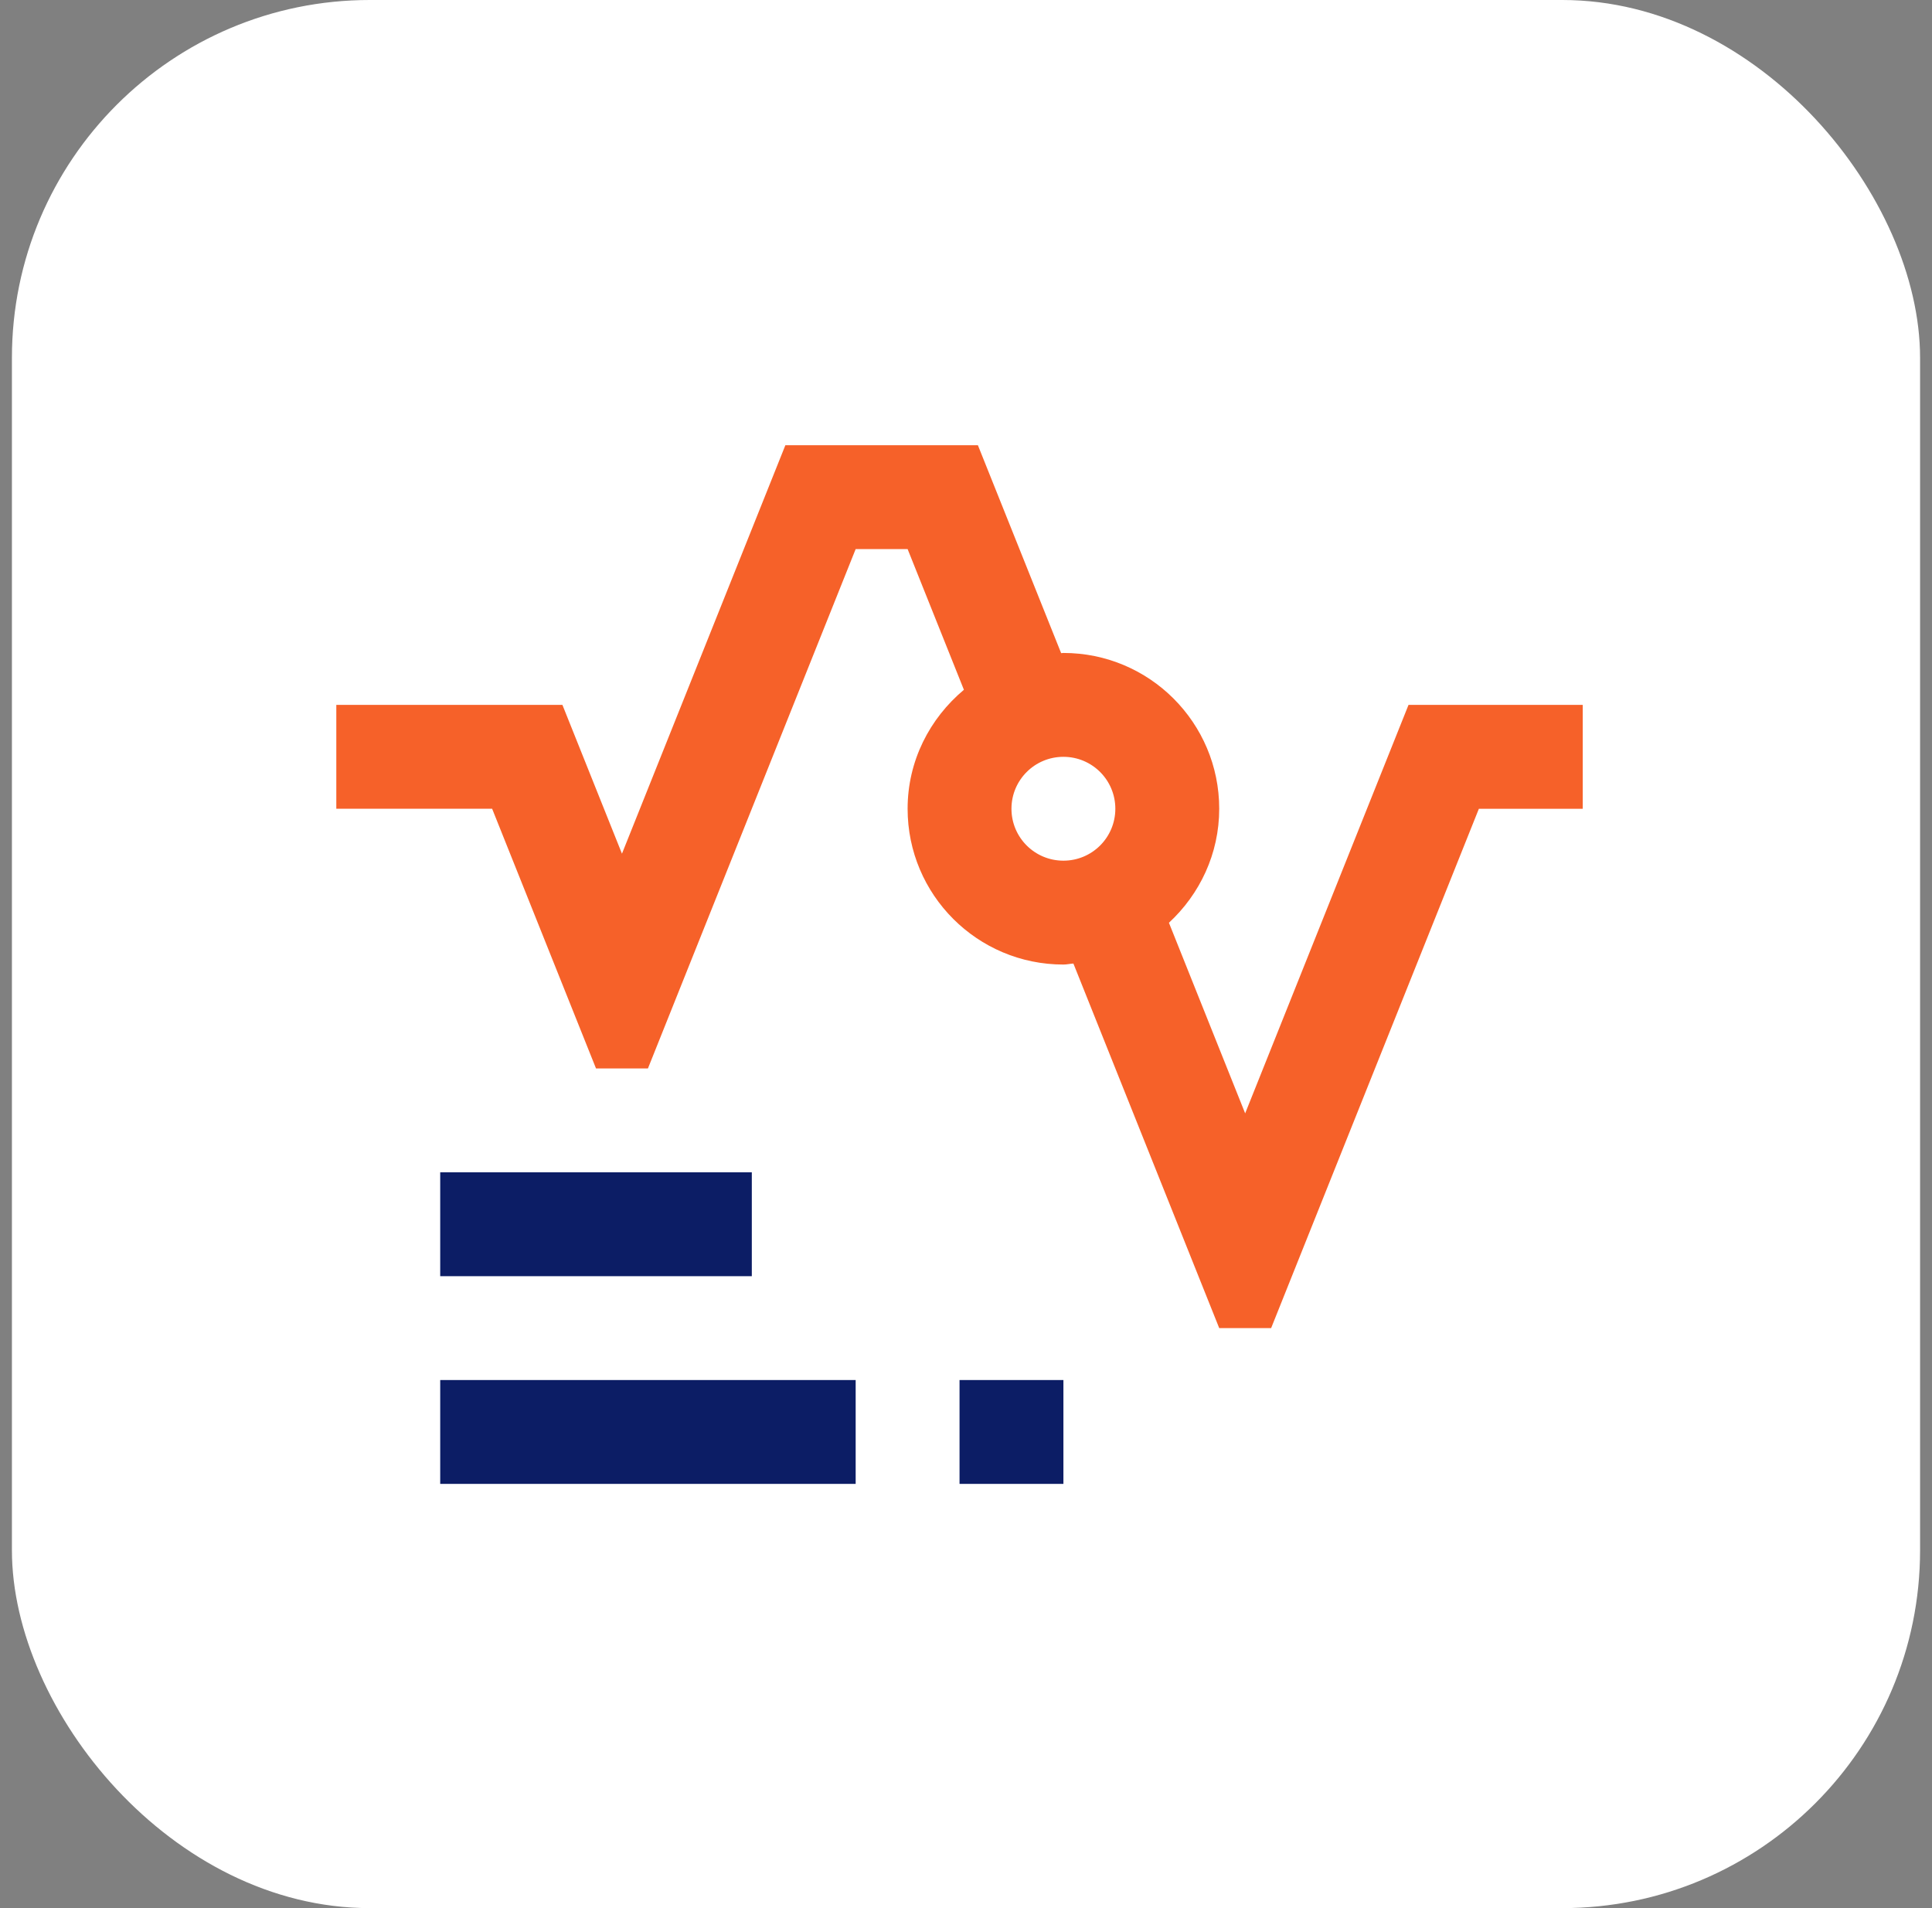
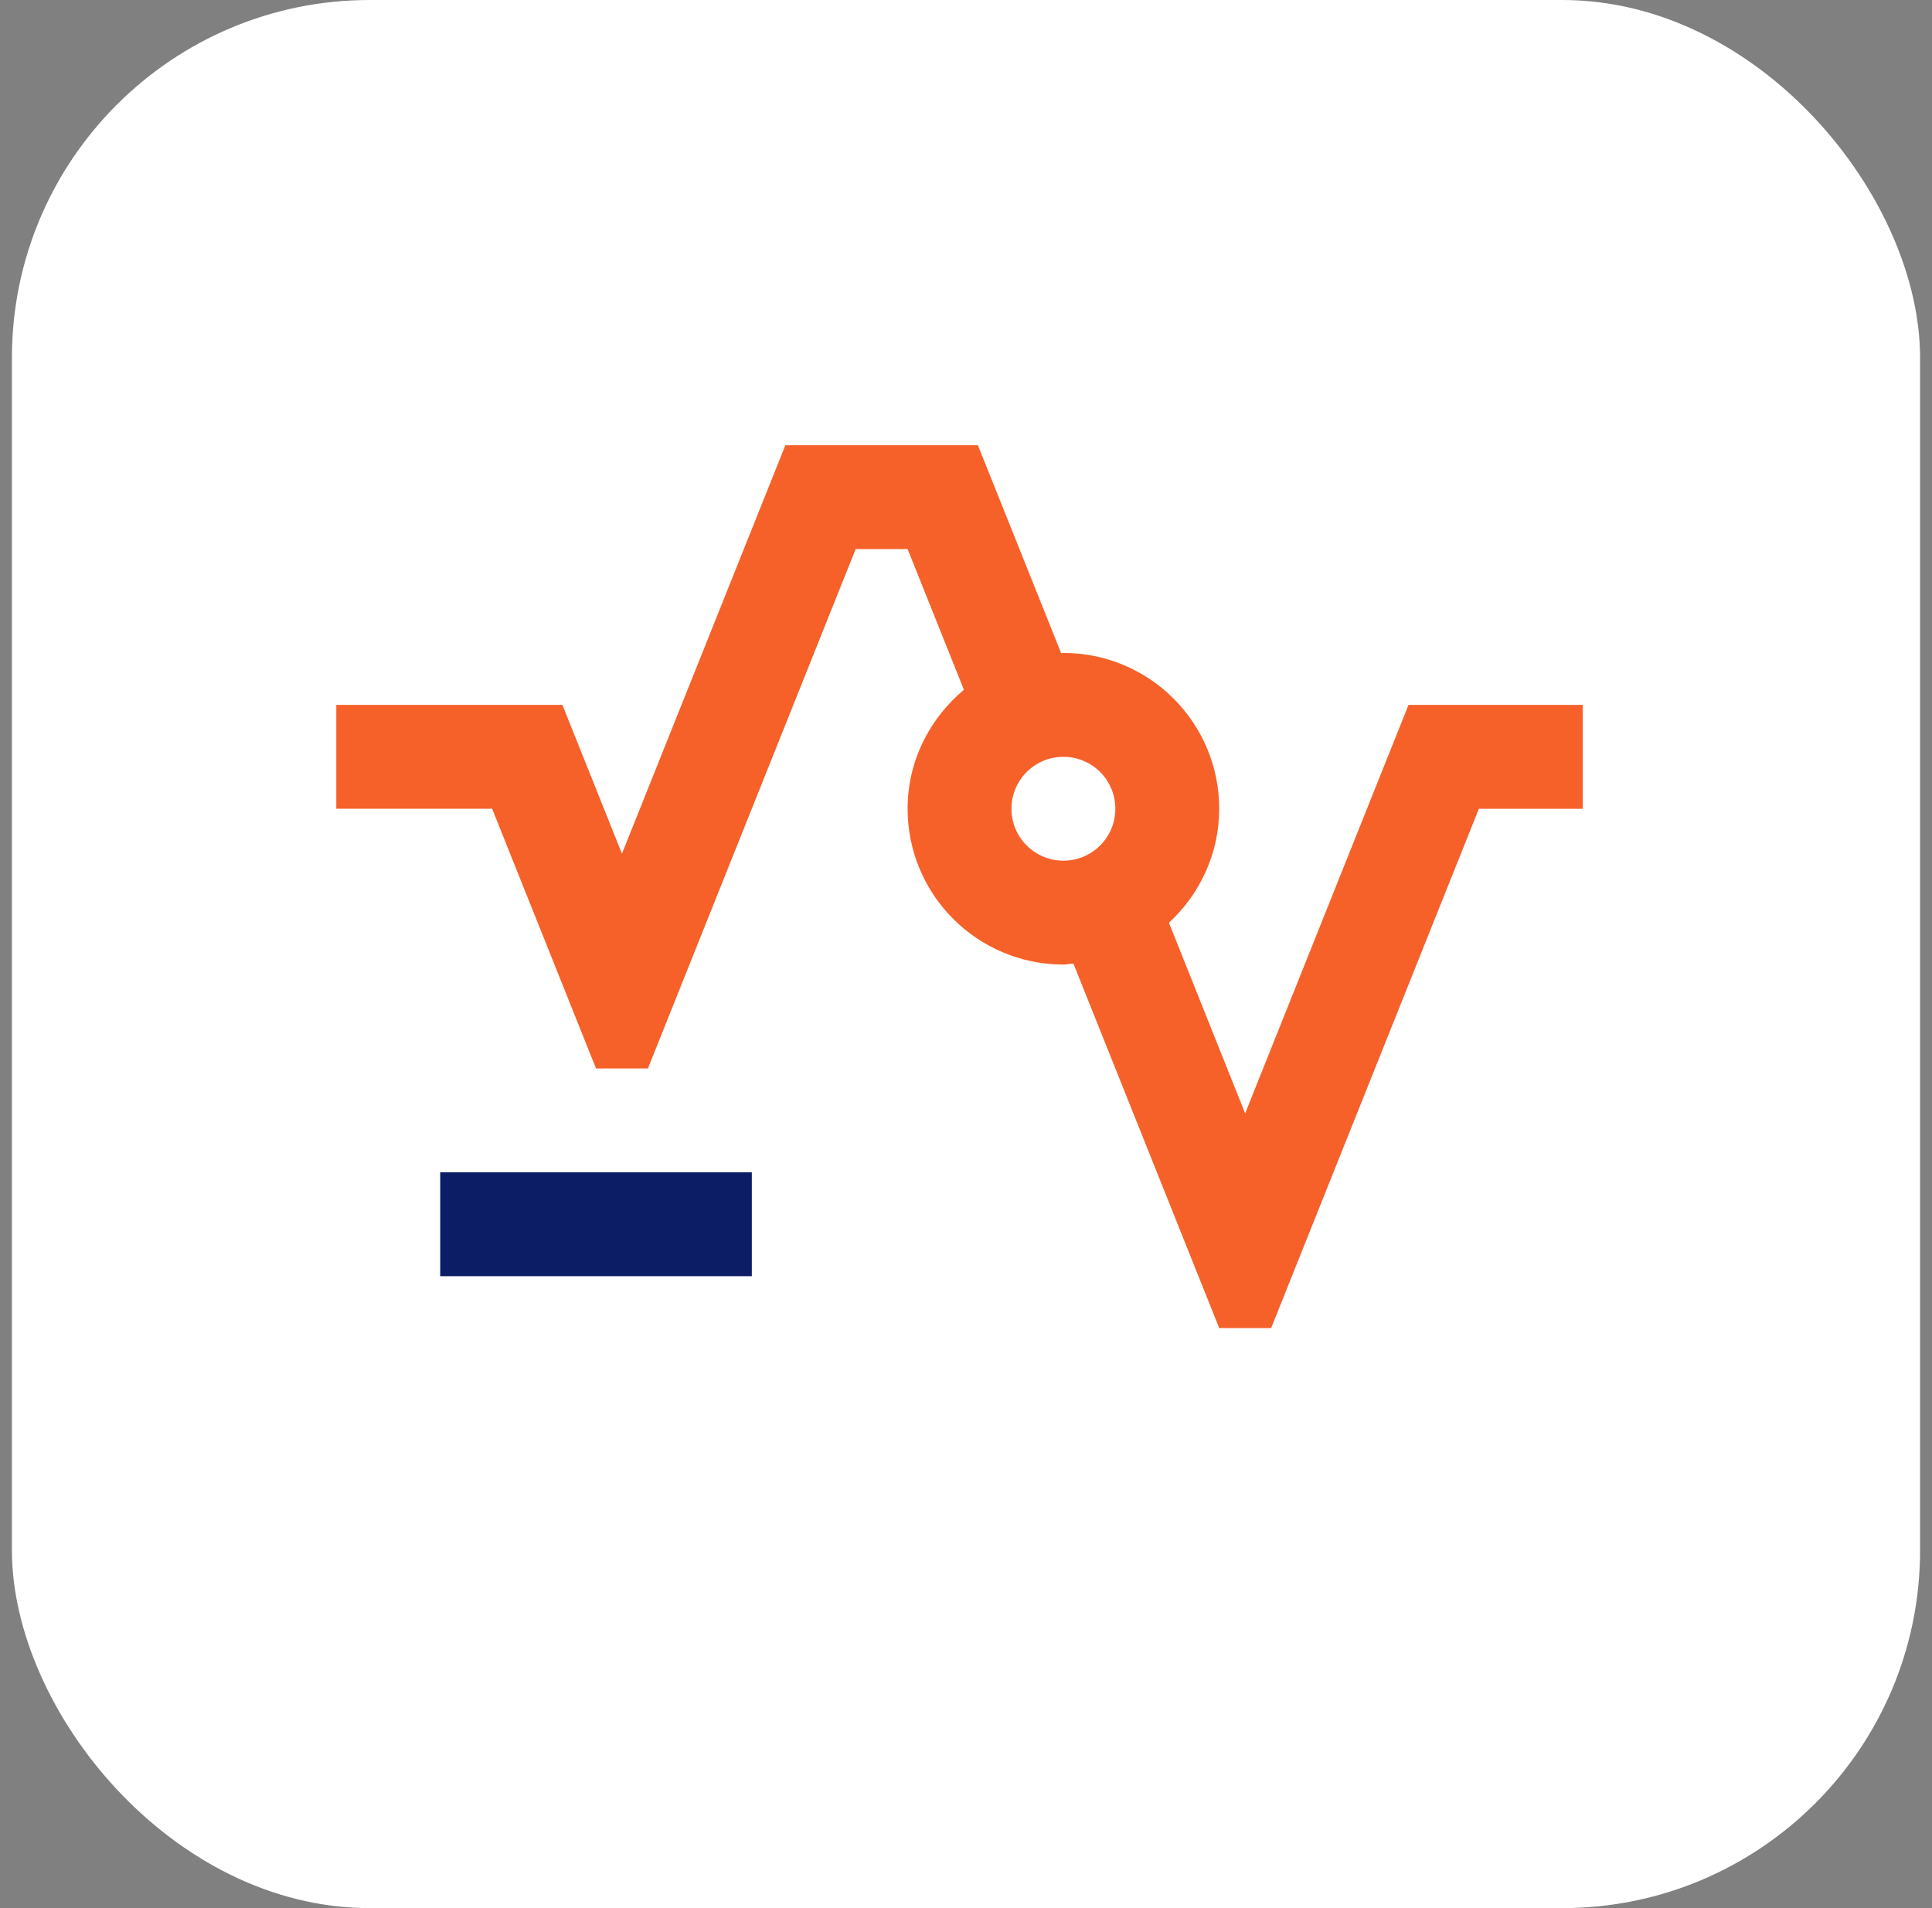
<svg xmlns="http://www.w3.org/2000/svg" width="81" height="80" viewBox="0 0 81 80" fill="none">
  <rect x="0" y="0" width="81" height="80" fill="#808080" stroke="none" />
  <rect x="0.5" width="80" height="80" rx="15" fill="white" />
-   <path d="M18.456 57.86H35.874V62.214H18.456V57.86Z" fill="#0C1D65" />
-   <path d="M40.229 57.86H44.584V62.214H40.229V57.86Z" fill="#0C1D65" />
  <path d="M18.456 49.151H31.52V53.506H18.456V49.151Z" fill="#0C1D65" />
  <path d="M59.053 29.553L52.204 46.679L49.008 38.688C50.297 37.493 51.116 35.803 51.116 33.908C51.116 30.302 48.192 27.376 44.584 27.376C44.549 27.376 44.52 27.384 44.489 27.384L40.999 18.667H32.927L26.076 35.792L23.58 29.554L14.1 29.553V33.908H20.633L24.988 44.796H27.165L35.874 23.021H38.052L40.412 28.92C38.981 30.119 38.052 31.897 38.052 33.908C38.052 37.515 40.976 40.44 44.584 40.44C44.727 40.44 44.86 40.406 45.003 40.398L51.116 55.682L53.293 55.682L62.002 33.91H66.357V29.554L59.053 29.553ZM44.584 36.085C43.38 36.085 42.406 35.112 42.406 33.908C42.406 32.704 43.38 31.731 44.584 31.731C45.788 31.731 46.761 32.704 46.761 33.908C46.761 35.112 45.788 36.085 44.584 36.085Z" fill="#F66129" />
</svg>